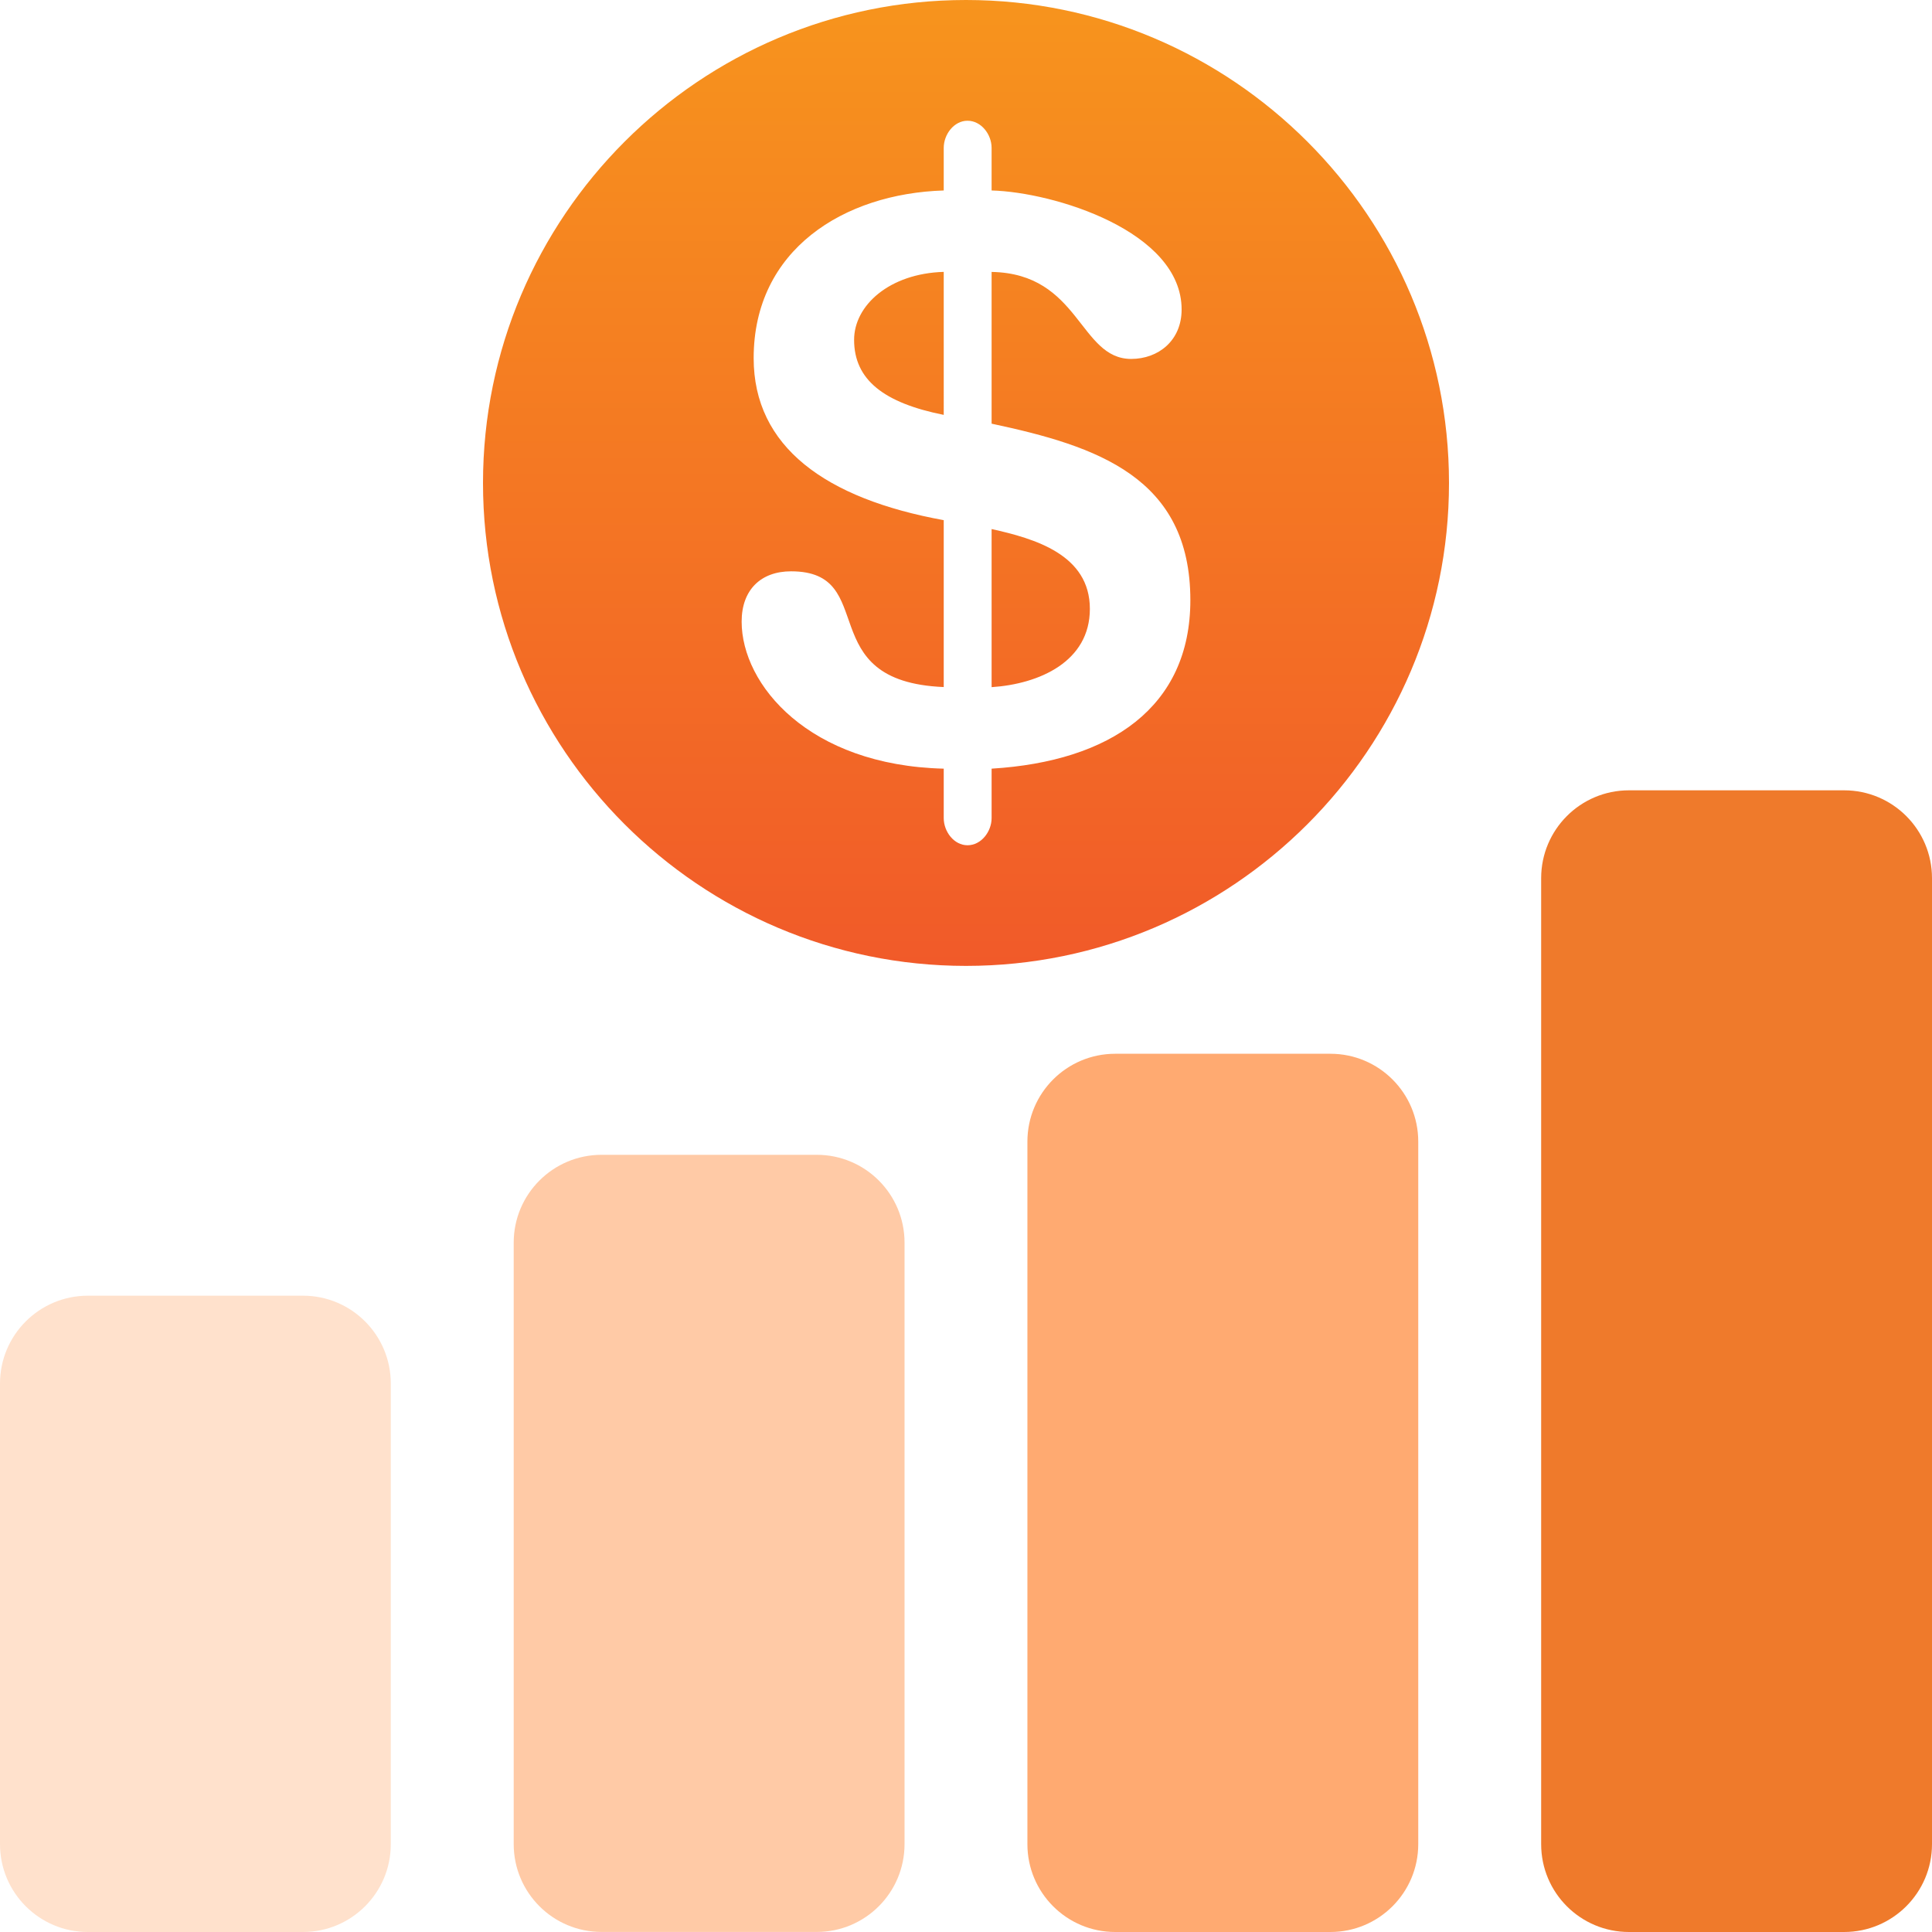
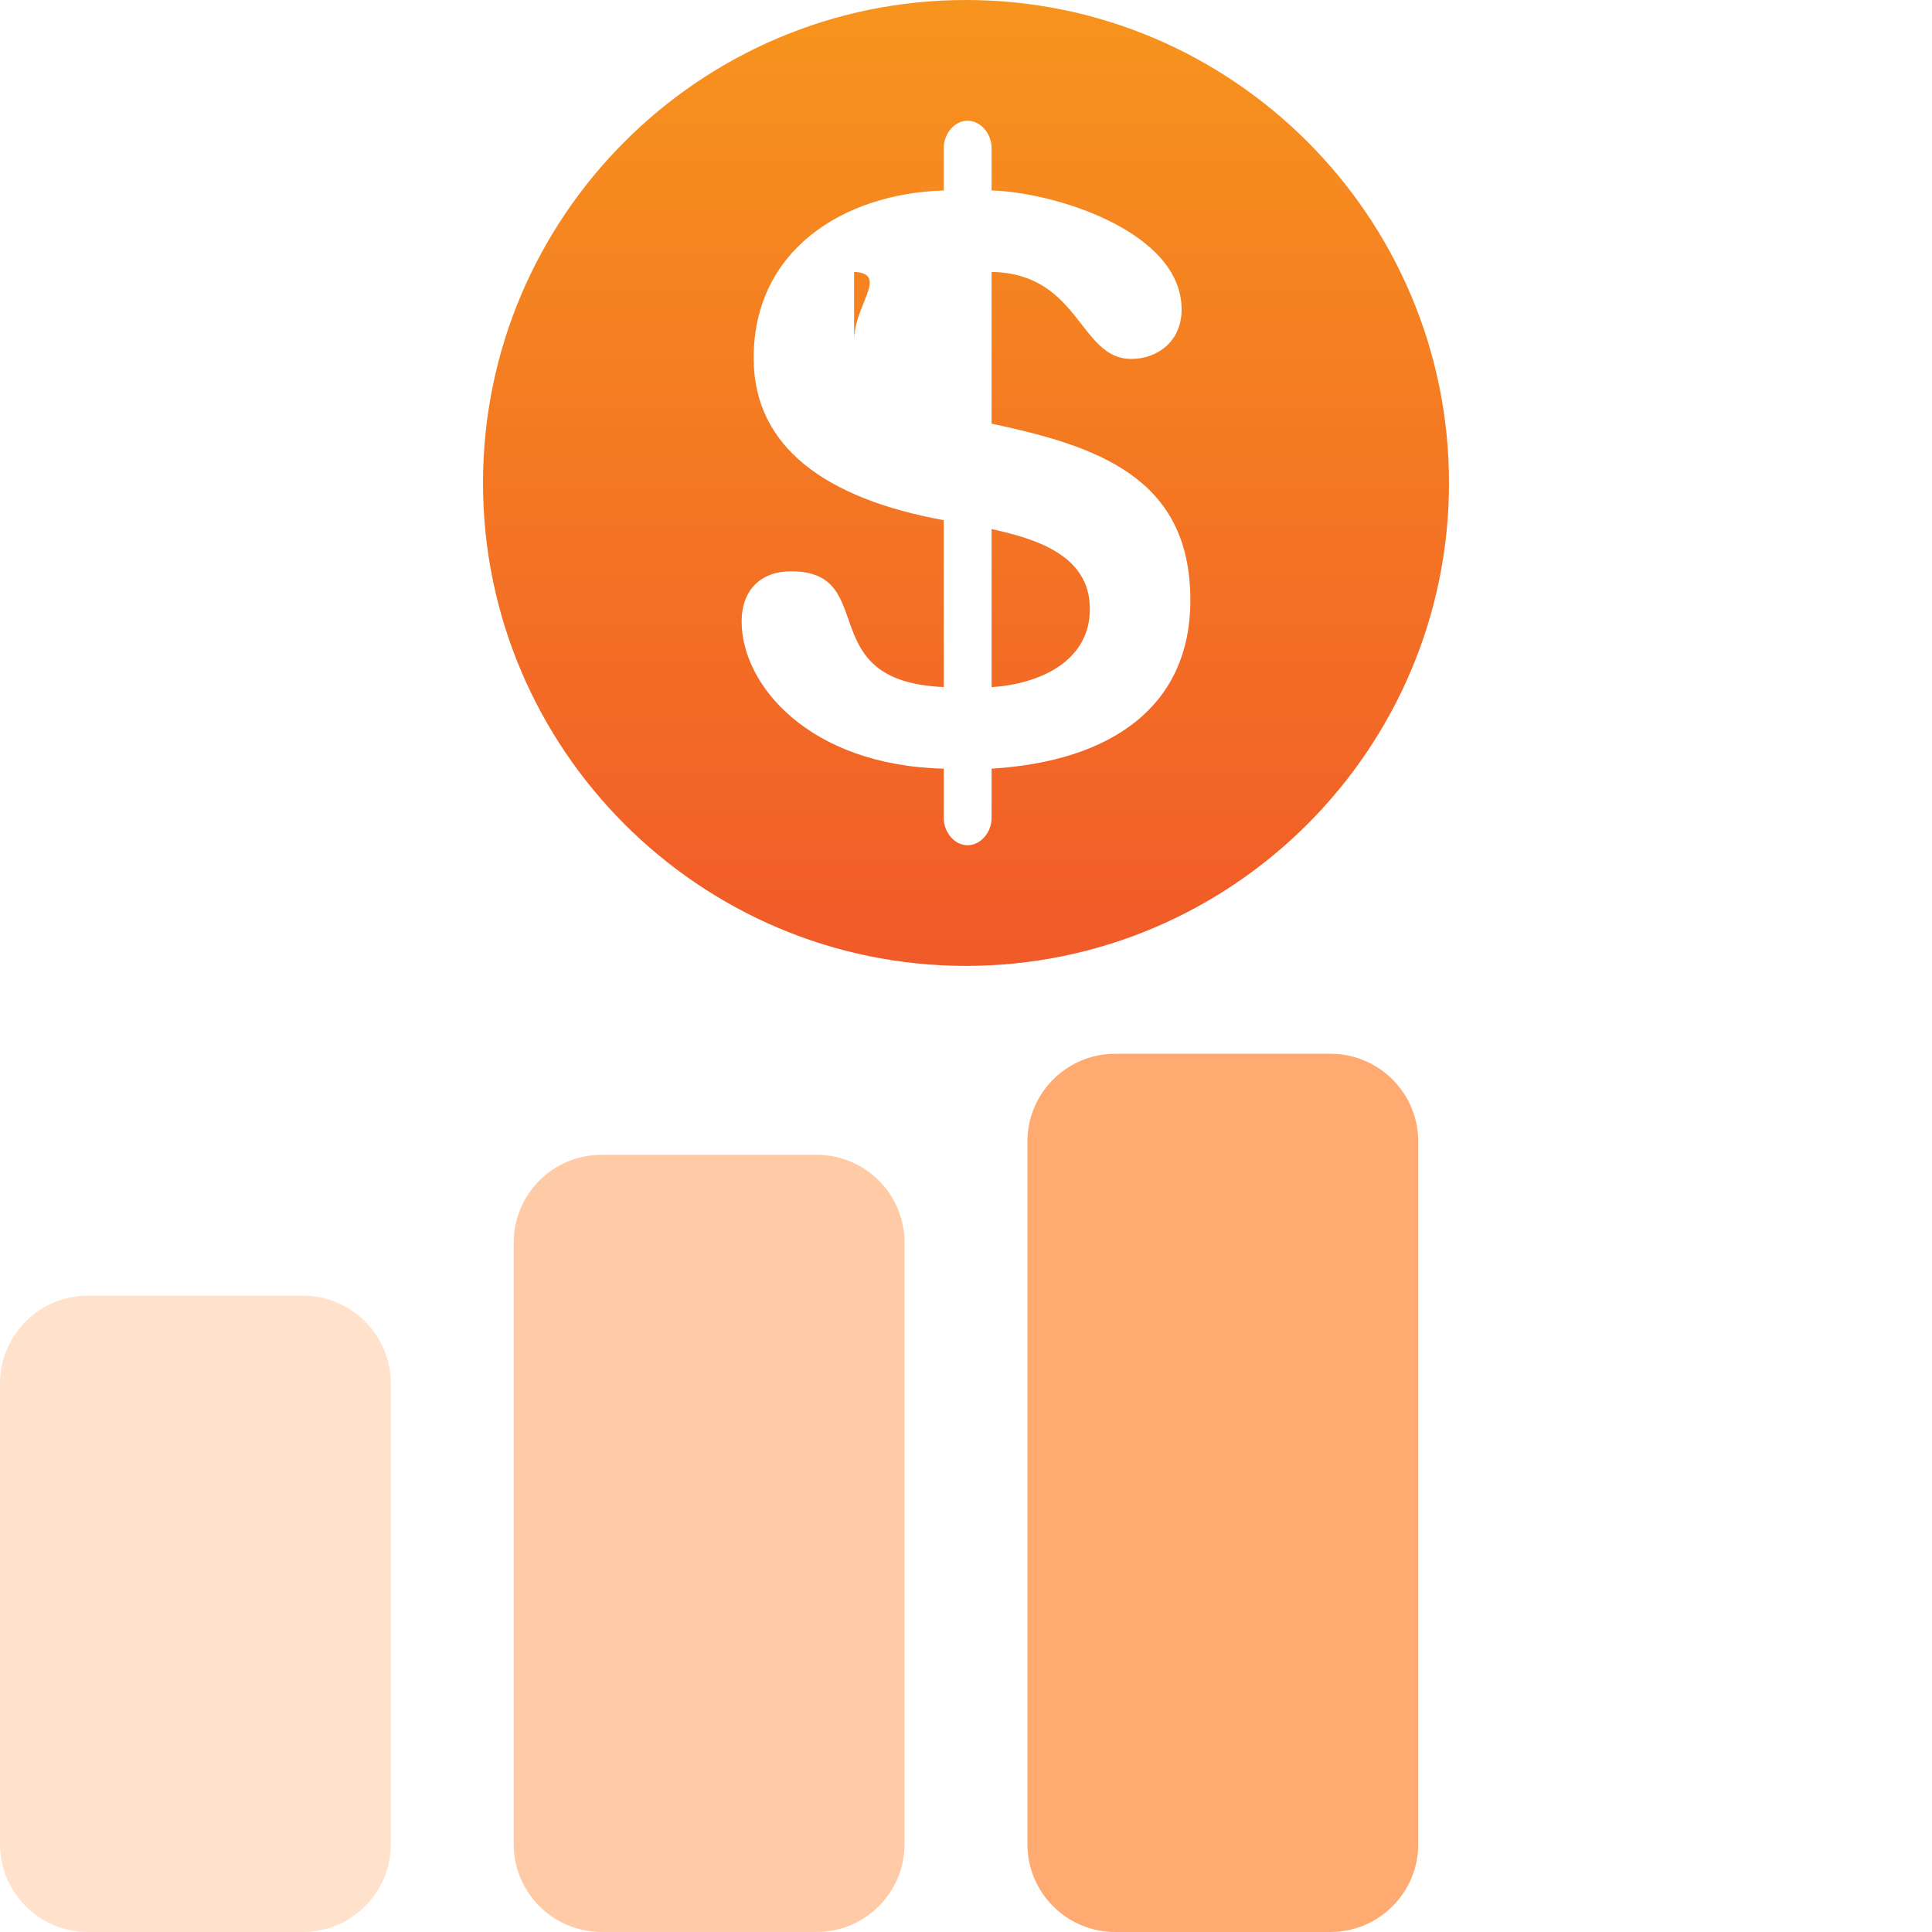
<svg xmlns="http://www.w3.org/2000/svg" id="Layer_1" x="0px" y="0px" viewBox="0 0 382.6 382.6" style="enable-background:new 0 0 382.6 382.6;" xml:space="preserve">
  <style type="text/css">	.st0{fill:#FFE1CC;}	.st1{fill:#FFCAA6;}	.st2{fill:#FFAA71;}	.st3{fill:#EF7A2B;}	.st4{fill:url(#SVGID_1_);}</style>
  <path class="st0" d="M60,256.59H17.4c-9.61,0-17.4,7.79-17.4,17.4v91.22c0,9.6,7.79,17.39,17.4,17.39H60 c9.61,0,17.39-7.79,17.39-17.39v-91.22C77.39,264.38,69.61,256.59,60,256.59z" />
  <path class="st1" d="M161.74,228.69h-42.61c-9.61,0-17.4,7.79-17.4,17.4v119.1c0,9.61,7.78,17.4,17.4,17.4h42.61 c9.61,0,17.39-7.79,17.39-17.4v-119.1C179.13,236.48,171.35,228.69,161.74,228.69z" />
  <path class="st2" d="M263.46,208.68h-42.61c-9.61,0-17.39,7.79-17.39,17.4v139.12c0,9.61,7.78,17.4,17.39,17.4h42.61 c9.61,0,17.4-7.79,17.4-17.4V226.07C280.86,216.47,273.08,208.68,263.46,208.68z" />
-   <path class="st3" d="M365.2,156.51h-42.61c-9.61,0-17.39,7.79-17.39,17.4v191.3c0,9.61,7.78,17.39,17.39,17.39h42.61 c9.61,0,17.4-7.8,17.4-17.39v-191.3C382.6,164.3,374.81,156.51,365.2,156.51z" />
  <linearGradient id="SVGID_1_" gradientUnits="userSpaceOnUse" x1="191.298" y1="191.282" x2="191.298" y2="0">
    <stop offset="0" style="stop-color:#F15A29" />
    <stop offset="1" style="stop-color:#F7941D" />
  </linearGradient>
-   <path class="st4" d="M196.37,104.77v31.31c9.48-0.63,19.46-5.07,19.46-15.5C215.83,109.81,204.88,106.66,196.37,104.77z  M169.14,67.3c0,7.91,5.89,12.49,17.75,14.86V53.84C176.11,54.16,169.14,60.49,169.14,67.3z M191.3,0 c-52.74,0-95.65,42.92-95.65,95.65c0,52.72,42.91,95.63,95.65,95.63s95.65-42.92,95.65-95.63C286.95,42.92,244.04,0,191.3,0z  M196.37,152.22v9.79c0,2.69-2.07,5.38-4.77,5.38c-2.67,0-4.71-2.69-4.71-5.38v-9.79c-26.72-0.65-40.02-16.62-40.02-29.12 c0-6.31,3.82-9.96,9.79-9.96c17.71,0,3.94,21.82,30.23,22.92v-33.05c-23.44-4.26-37.64-14.54-37.64-32.09 c0-21.5,17.88-32.59,37.64-33.2v-8.43c0-2.69,2.04-5.38,4.71-5.38c2.7,0,4.77,2.69,4.77,5.38v8.43C208.69,38.05,234,45.78,234,61.29 c0,6.16-4.61,9.79-9.99,9.79c-10.29,0-10.14-16.91-27.64-17.23v30.05c20.87,4.44,39.36,10.6,39.36,34.95 C235.73,140.03,219.92,150.78,196.37,152.22z" />
+   <path class="st4" d="M196.37,104.77v31.31c9.48-0.63,19.46-5.07,19.46-15.5C215.83,109.81,204.88,106.66,196.37,104.77z  M169.14,67.3V53.84C176.11,54.16,169.14,60.49,169.14,67.3z M191.3,0 c-52.74,0-95.65,42.92-95.65,95.65c0,52.72,42.91,95.63,95.65,95.63s95.65-42.92,95.65-95.63C286.95,42.92,244.04,0,191.3,0z  M196.37,152.22v9.79c0,2.69-2.07,5.38-4.77,5.38c-2.67,0-4.71-2.69-4.71-5.38v-9.79c-26.72-0.65-40.02-16.62-40.02-29.12 c0-6.31,3.82-9.96,9.79-9.96c17.71,0,3.94,21.82,30.23,22.92v-33.05c-23.44-4.26-37.64-14.54-37.64-32.09 c0-21.5,17.88-32.59,37.64-33.2v-8.43c0-2.69,2.04-5.38,4.71-5.38c2.7,0,4.77,2.69,4.77,5.38v8.43C208.69,38.05,234,45.78,234,61.29 c0,6.16-4.61,9.79-9.99,9.79c-10.29,0-10.14-16.91-27.64-17.23v30.05c20.87,4.44,39.36,10.6,39.36,34.95 C235.73,140.03,219.92,150.78,196.37,152.22z" />
</svg>